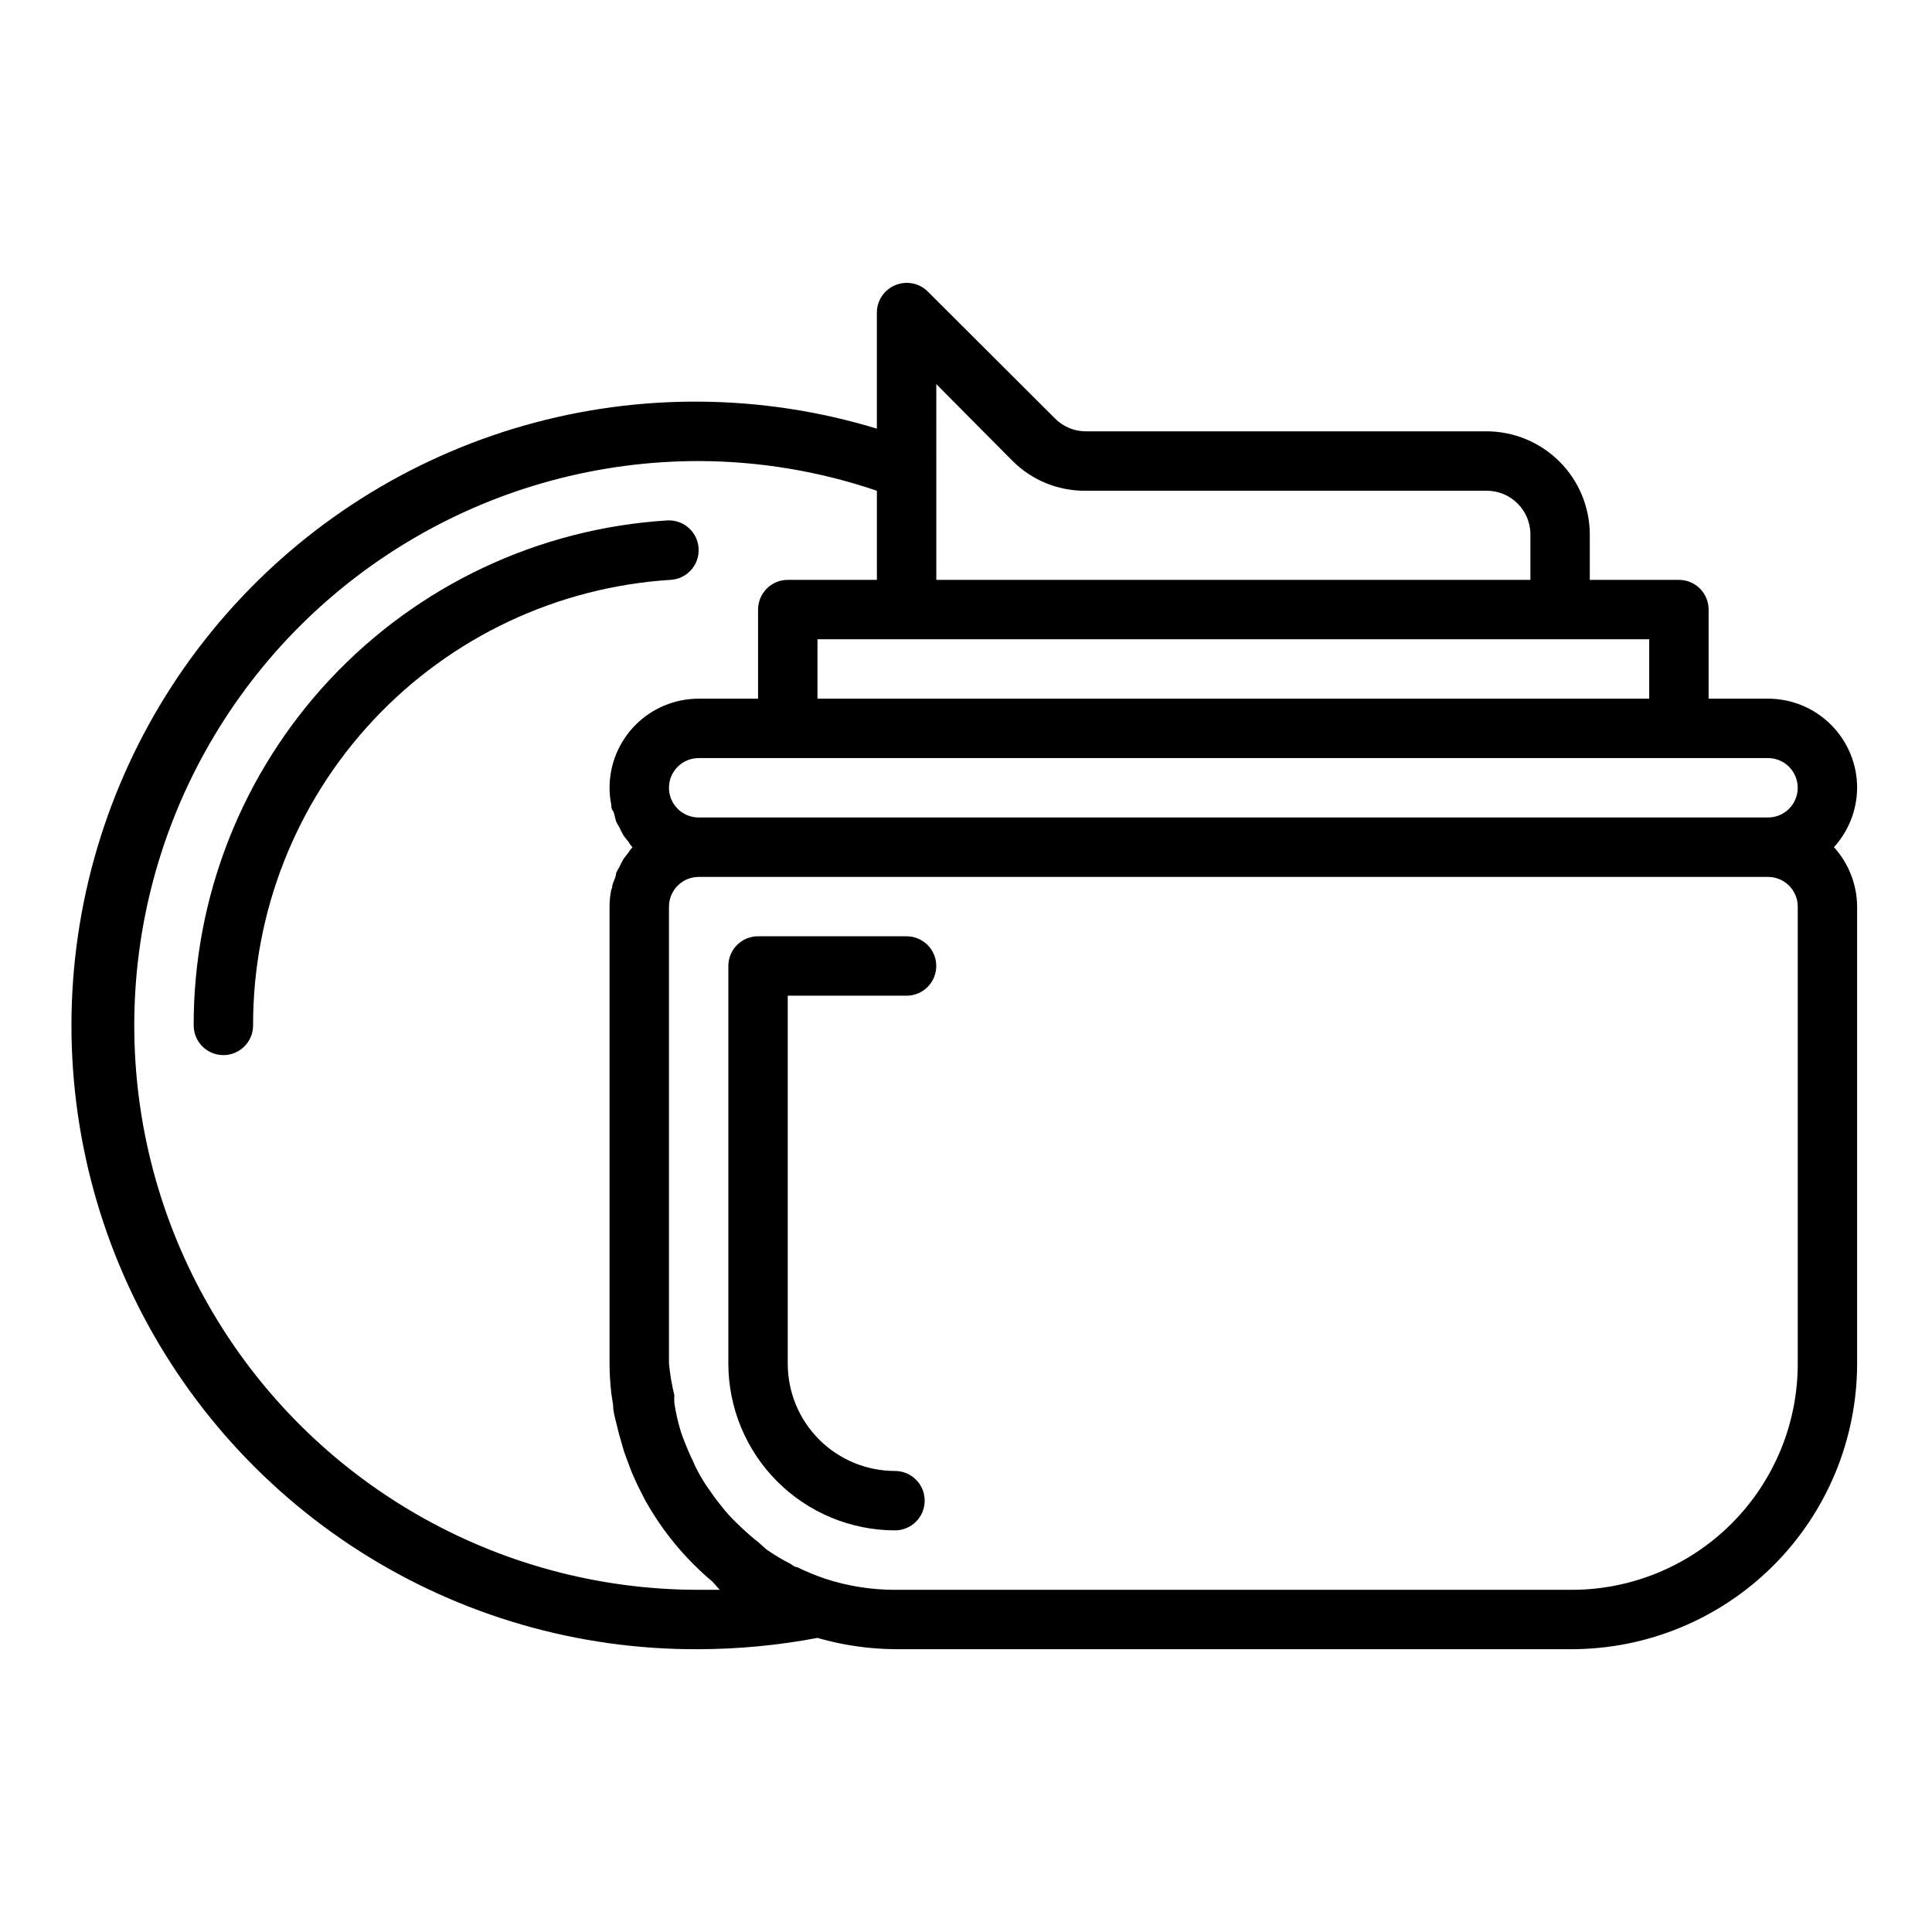
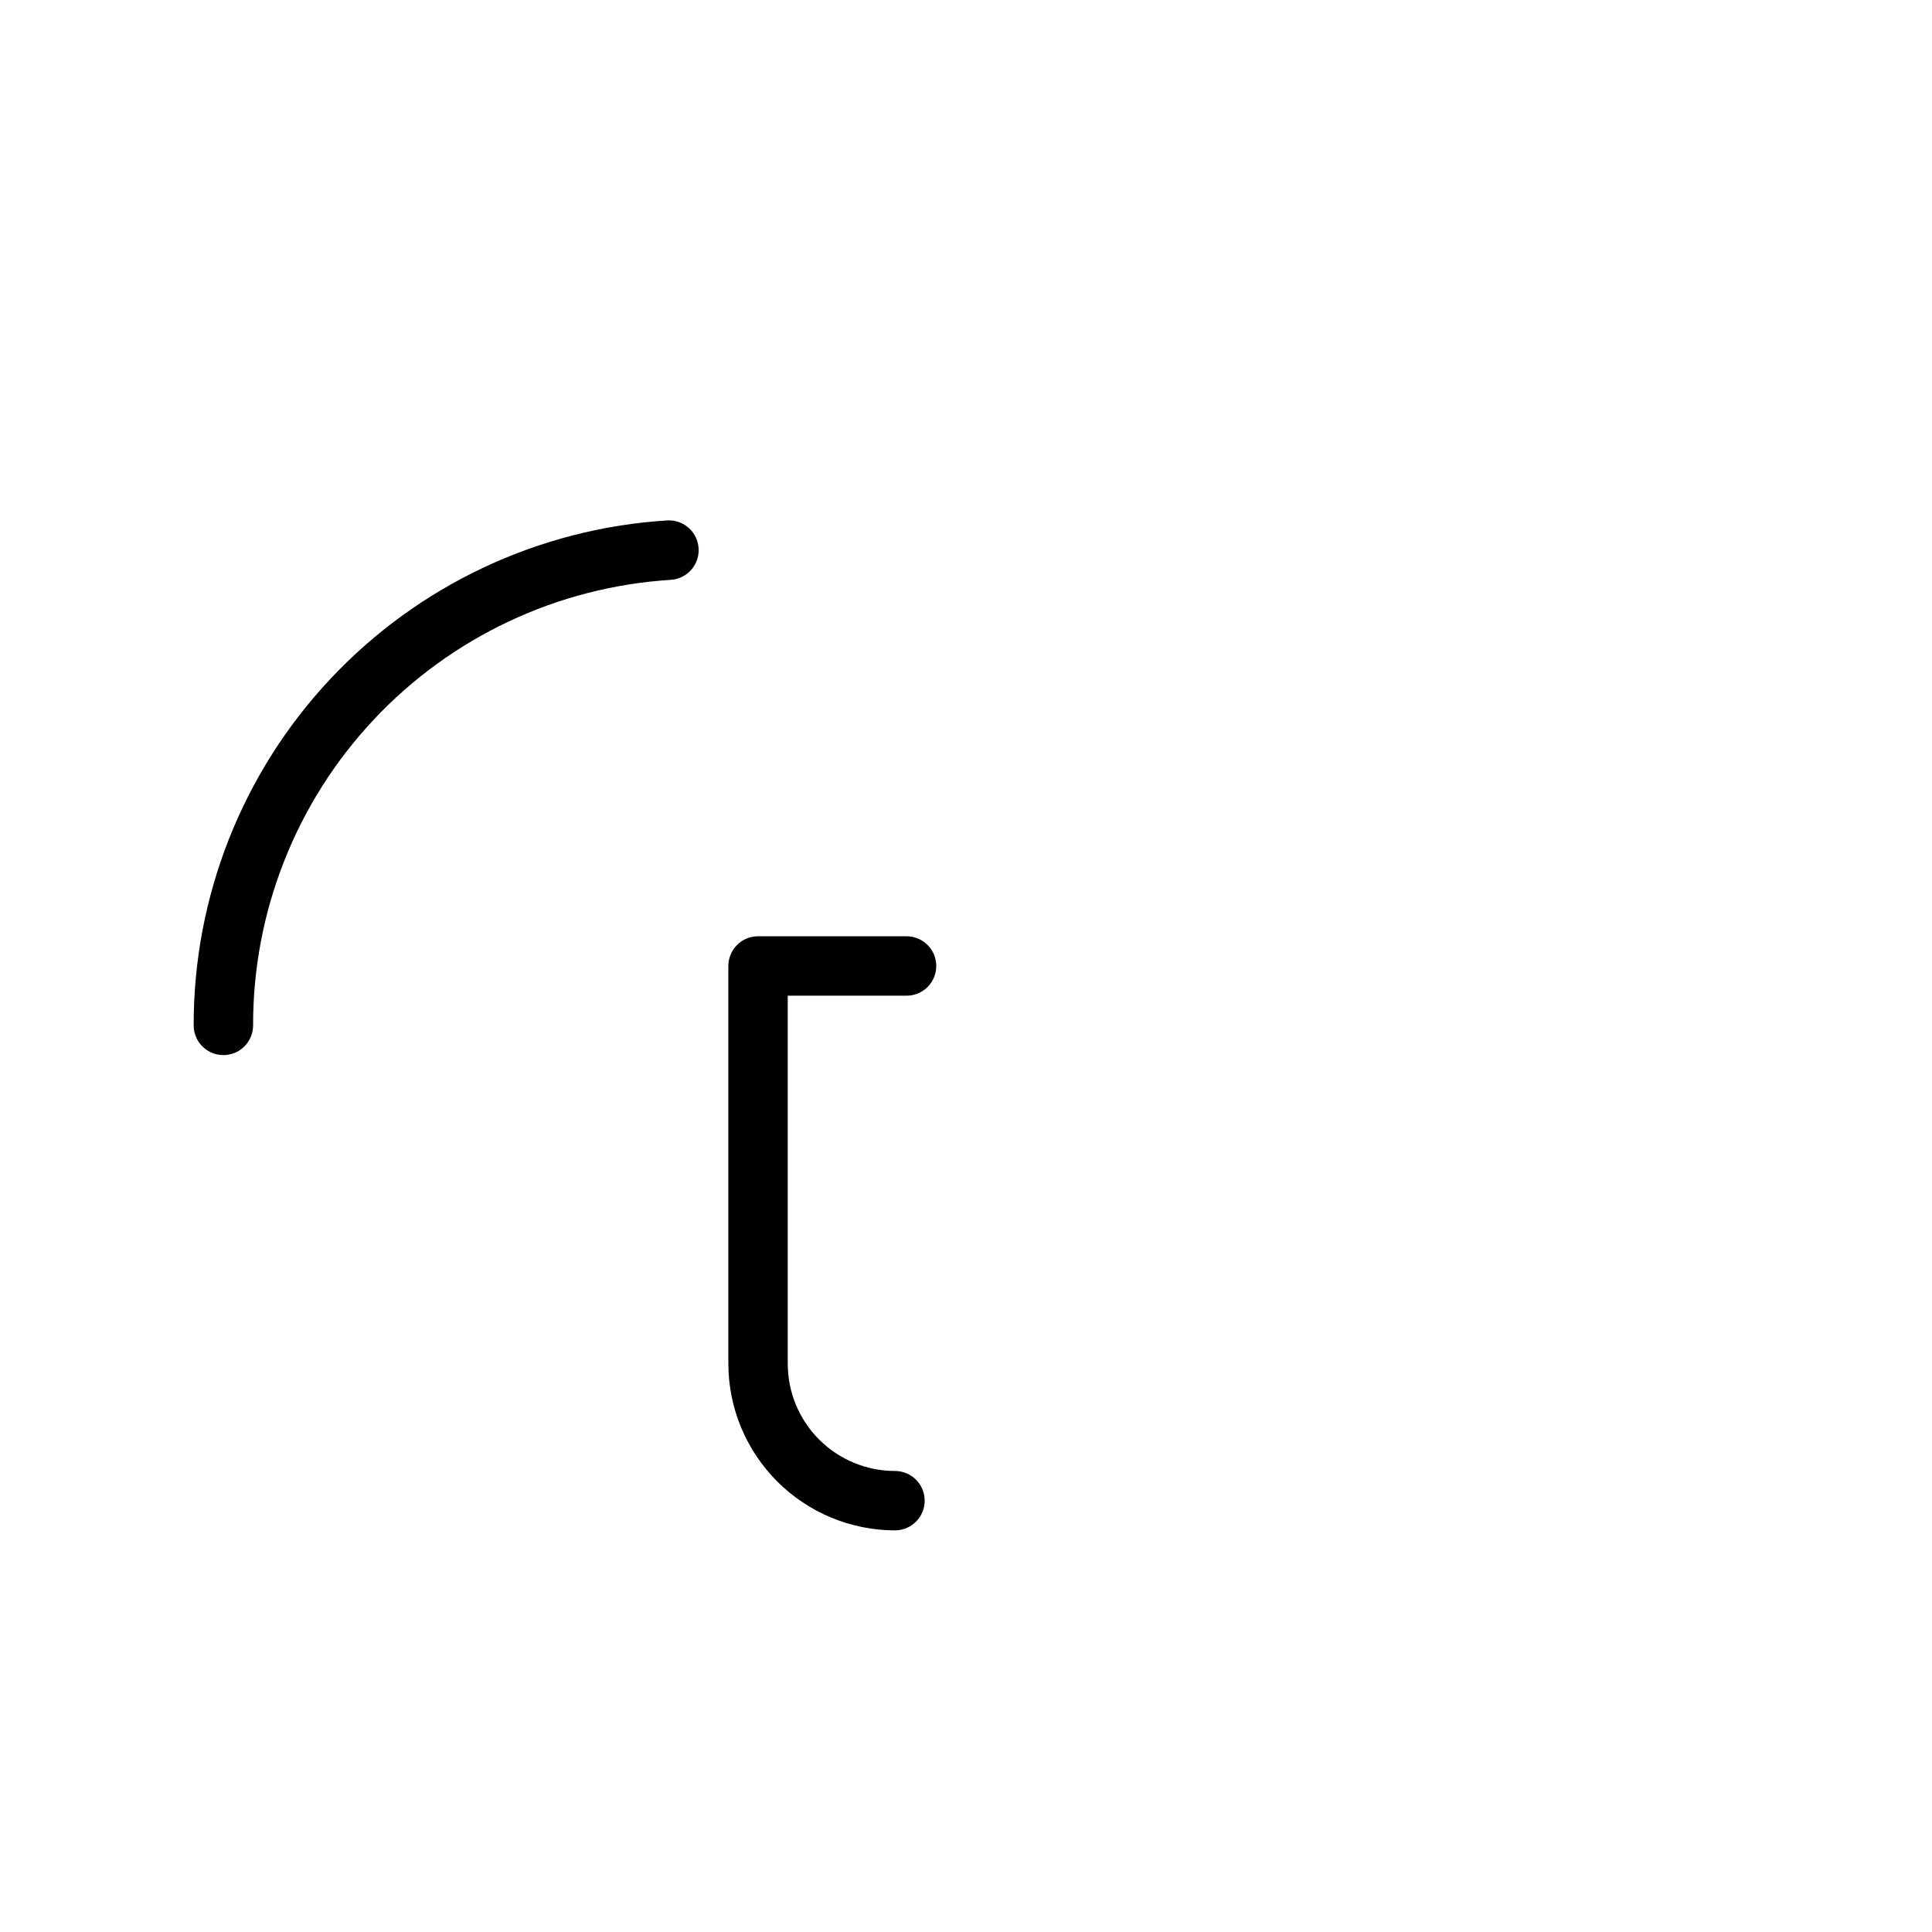
<svg xmlns="http://www.w3.org/2000/svg" fill="#000000" width="800px" height="800px" version="1.1" viewBox="144 144 512 512">
  <g>
    <path d="m384.25 392.12h-39.359c-4.348 0-7.871 3.527-7.871 7.875v105.41c0.02 11.703 4.68 22.926 12.957 31.203 8.277 8.277 19.496 12.938 31.203 12.957 4.348 0 7.871-3.523 7.871-7.871 0-4.348-3.523-7.871-7.871-7.871-7.535 0-14.766-2.996-20.094-8.324s-8.324-12.559-8.324-20.094v-97.535h31.488c4.348 0 7.871-3.523 7.871-7.871s-3.523-7.875-7.871-7.875z" />
-     <path d="m636.16 352.77c0-6.262-2.488-12.27-6.918-16.699-4.43-4.43-10.438-6.918-16.699-6.918h-15.742v-23.613c0-2.09-0.832-4.09-2.309-5.566-1.477-1.477-3.477-2.305-5.566-2.305h-23.613v-12.047c-0.023-7.238-2.906-14.172-8.023-19.293-5.121-5.117-12.055-8-19.293-8.023h-106.51c-2.965-0.07-5.785-1.281-7.875-3.383l-33.77-33.691c-2.266-2.234-5.648-2.887-8.582-1.656-2.938 1.211-4.863 4.066-4.879 7.242v30.781c-30.457-9.27-62.938-9.547-93.547-0.801-30.609 8.746-58.043 26.145-79.004 50.105-20.961 23.957-34.555 53.461-39.156 84.961-4.598 31.5-0.008 63.656 13.227 92.609s34.547 53.469 61.379 70.602c26.828 17.137 58.035 26.156 89.867 25.984 10.566-0.027 21.109-1.027 31.488-2.992 6.809 1.965 13.855 2.969 20.941 2.992h178.93c20.059-0.02 39.289-7.996 53.473-22.18 14.18-14.184 22.156-33.414 22.18-53.469v-121.15c-0.035-5.824-2.223-11.434-6.141-15.742 3.918-4.312 6.106-9.918 6.141-15.746zm-15.742 0h-0.004c0 2.09-0.828 4.09-2.305 5.566-1.477 1.477-3.477 2.305-5.566 2.305h-283.39c-4.348 0-7.871-3.523-7.871-7.871s3.523-7.871 7.871-7.871h283.39c2.09 0 4.09 0.828 5.566 2.305 1.477 1.477 2.305 3.481 2.305 5.566zm-39.359-23.617h-220.42v-15.742h220.42zm-188.93-83.363 20.234 20.391c5.078 5.059 11.957 7.891 19.129 7.871h106.51c6.391 0 11.57 5.18 11.57 11.57v12.047h-157.44zm-57.387 319.53h-5.59c-53.434 0-102.81-28.508-129.53-74.785s-26.719-103.29 0-149.57c26.719-46.273 76.094-74.781 129.53-74.781 16.07 0.035 32.023 2.695 47.234 7.871v23.617h-23.617c-4.348 0-7.871 3.523-7.871 7.871v23.617l-15.746-0.004c-6.262 0-12.27 2.488-16.695 6.918-4.43 4.43-6.918 10.438-6.918 16.699-0.004 1.535 0.156 3.066 0.473 4.566 0 0.551 0 1.023 0.395 1.496 0.395 0.473 0.551 1.891 0.867 2.832h-0.004c0.258 0.543 0.547 1.066 0.867 1.574 0.344 0.785 0.738 1.547 1.18 2.285l1.18 1.496c0.316 0.535 0.688 1.035 1.102 1.496-0.414 0.457-0.785 0.961-1.102 1.496l-1.18 1.496v-0.004c-0.441 0.738-0.836 1.5-1.18 2.285-0.32 0.508-0.609 1.031-0.867 1.574 0 0.945-0.551 1.891-0.867 2.832-0.316 0.945 0 0.945-0.395 1.496h0.004c-0.316 1.504-0.477 3.031-0.473 4.566v121.15c0.012 2.629 0.168 5.258 0.473 7.871l0.473 3.148c0 1.574 0.473 3.227 0.867 4.801 0.395 1.574 0.629 2.676 1.023 3.938 0.395 1.258 0.629 2.363 1.023 3.543 0.395 1.18 1.102 2.992 1.652 4.488 0.551 1.496 0.707 1.652 1.023 2.441 0.316 0.789 1.574 3.387 2.441 5.039l0.629 1.18-0.004-0.004c4.566 8.125 10.566 15.352 17.715 21.336zm285.68-59.906c0 15.887-6.309 31.125-17.547 42.359-11.234 11.234-26.469 17.547-42.359 17.547h-179.32c-6.254 0.004-12.473-0.98-18.418-2.914-2.559-0.859-5.059-1.887-7.481-3.07-0.629 0-1.258-0.551-1.891-0.945-2.18-1.117-4.281-2.379-6.297-3.777l-2.203-1.969c-1.34-1.023-2.519-2.047-3.699-3.148-1.18-1.102-2.519-2.363-3.699-3.621-1.18-1.258-1.969-2.281-2.914-3.465-0.945-1.18-1.496-1.969-2.203-2.992-1.328-1.793-2.512-3.688-3.543-5.664-0.469-0.871-0.887-1.766-1.262-2.68-0.867-1.73-1.574-3.465-2.281-5.273l-0.789-2.125c-0.805-2.574-1.41-5.207-1.809-7.871-0.043-0.684-0.043-1.367 0-2.047-0.668-2.746-1.141-5.535-1.418-8.344v-121.15c0-4.348 3.523-7.871 7.871-7.871h283.39c2.09 0 4.09 0.828 5.566 2.305s2.305 3.481 2.305 5.566z" />
-     <path d="m329.15 289.79c0.004-2.172-0.887-4.25-2.469-5.738-1.578-1.492-3.707-2.262-5.875-2.133-34.023 2.125-65.957 17.16-89.277 42.027-23.32 24.871-36.27 57.703-36.203 91.797 0 4.348 3.527 7.871 7.875 7.871 4.348 0 7.871-3.523 7.871-7.871-0.059-30.074 11.359-59.039 31.93-80.984 20.566-21.941 48.734-35.211 78.75-37.094 4.164-0.254 7.406-3.703 7.398-7.875z" />
+     <path d="m329.15 289.79c0.004-2.172-0.887-4.25-2.469-5.738-1.578-1.492-3.707-2.262-5.875-2.133-34.023 2.125-65.957 17.16-89.277 42.027-23.32 24.871-36.27 57.703-36.203 91.797 0 4.348 3.527 7.871 7.875 7.871 4.348 0 7.871-3.523 7.871-7.871-0.059-30.074 11.359-59.039 31.93-80.984 20.566-21.941 48.734-35.211 78.75-37.094 4.164-0.254 7.406-3.703 7.398-7.875" />
  </g>
</svg>